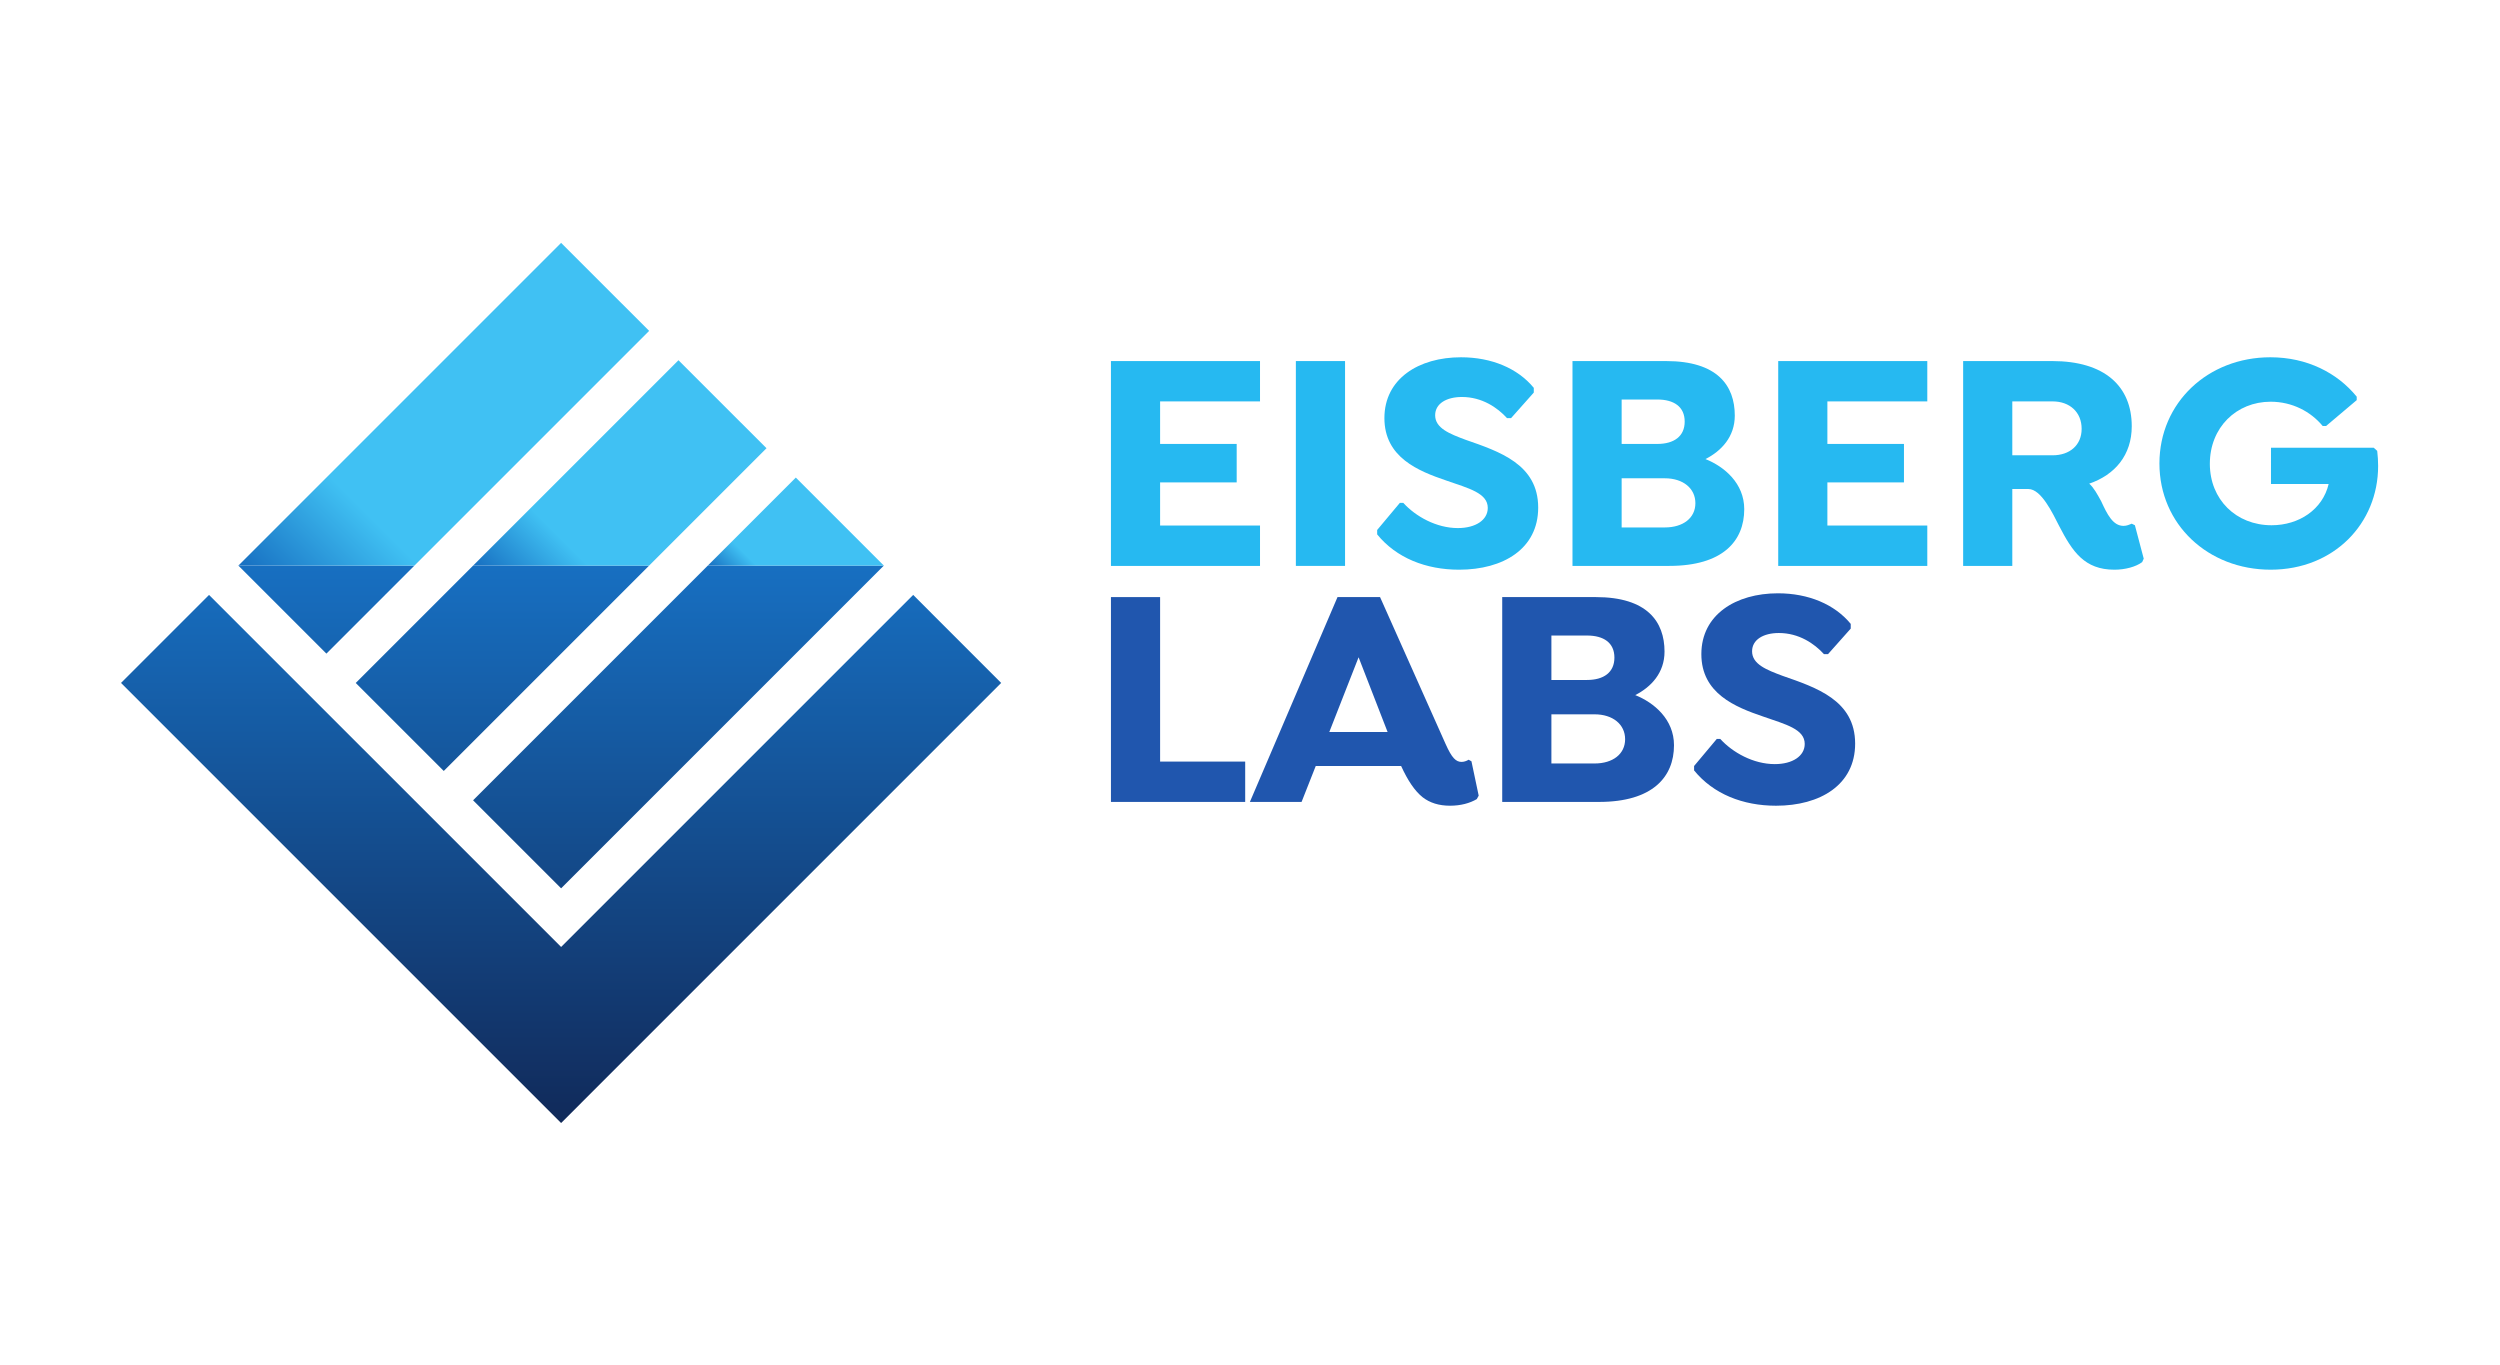
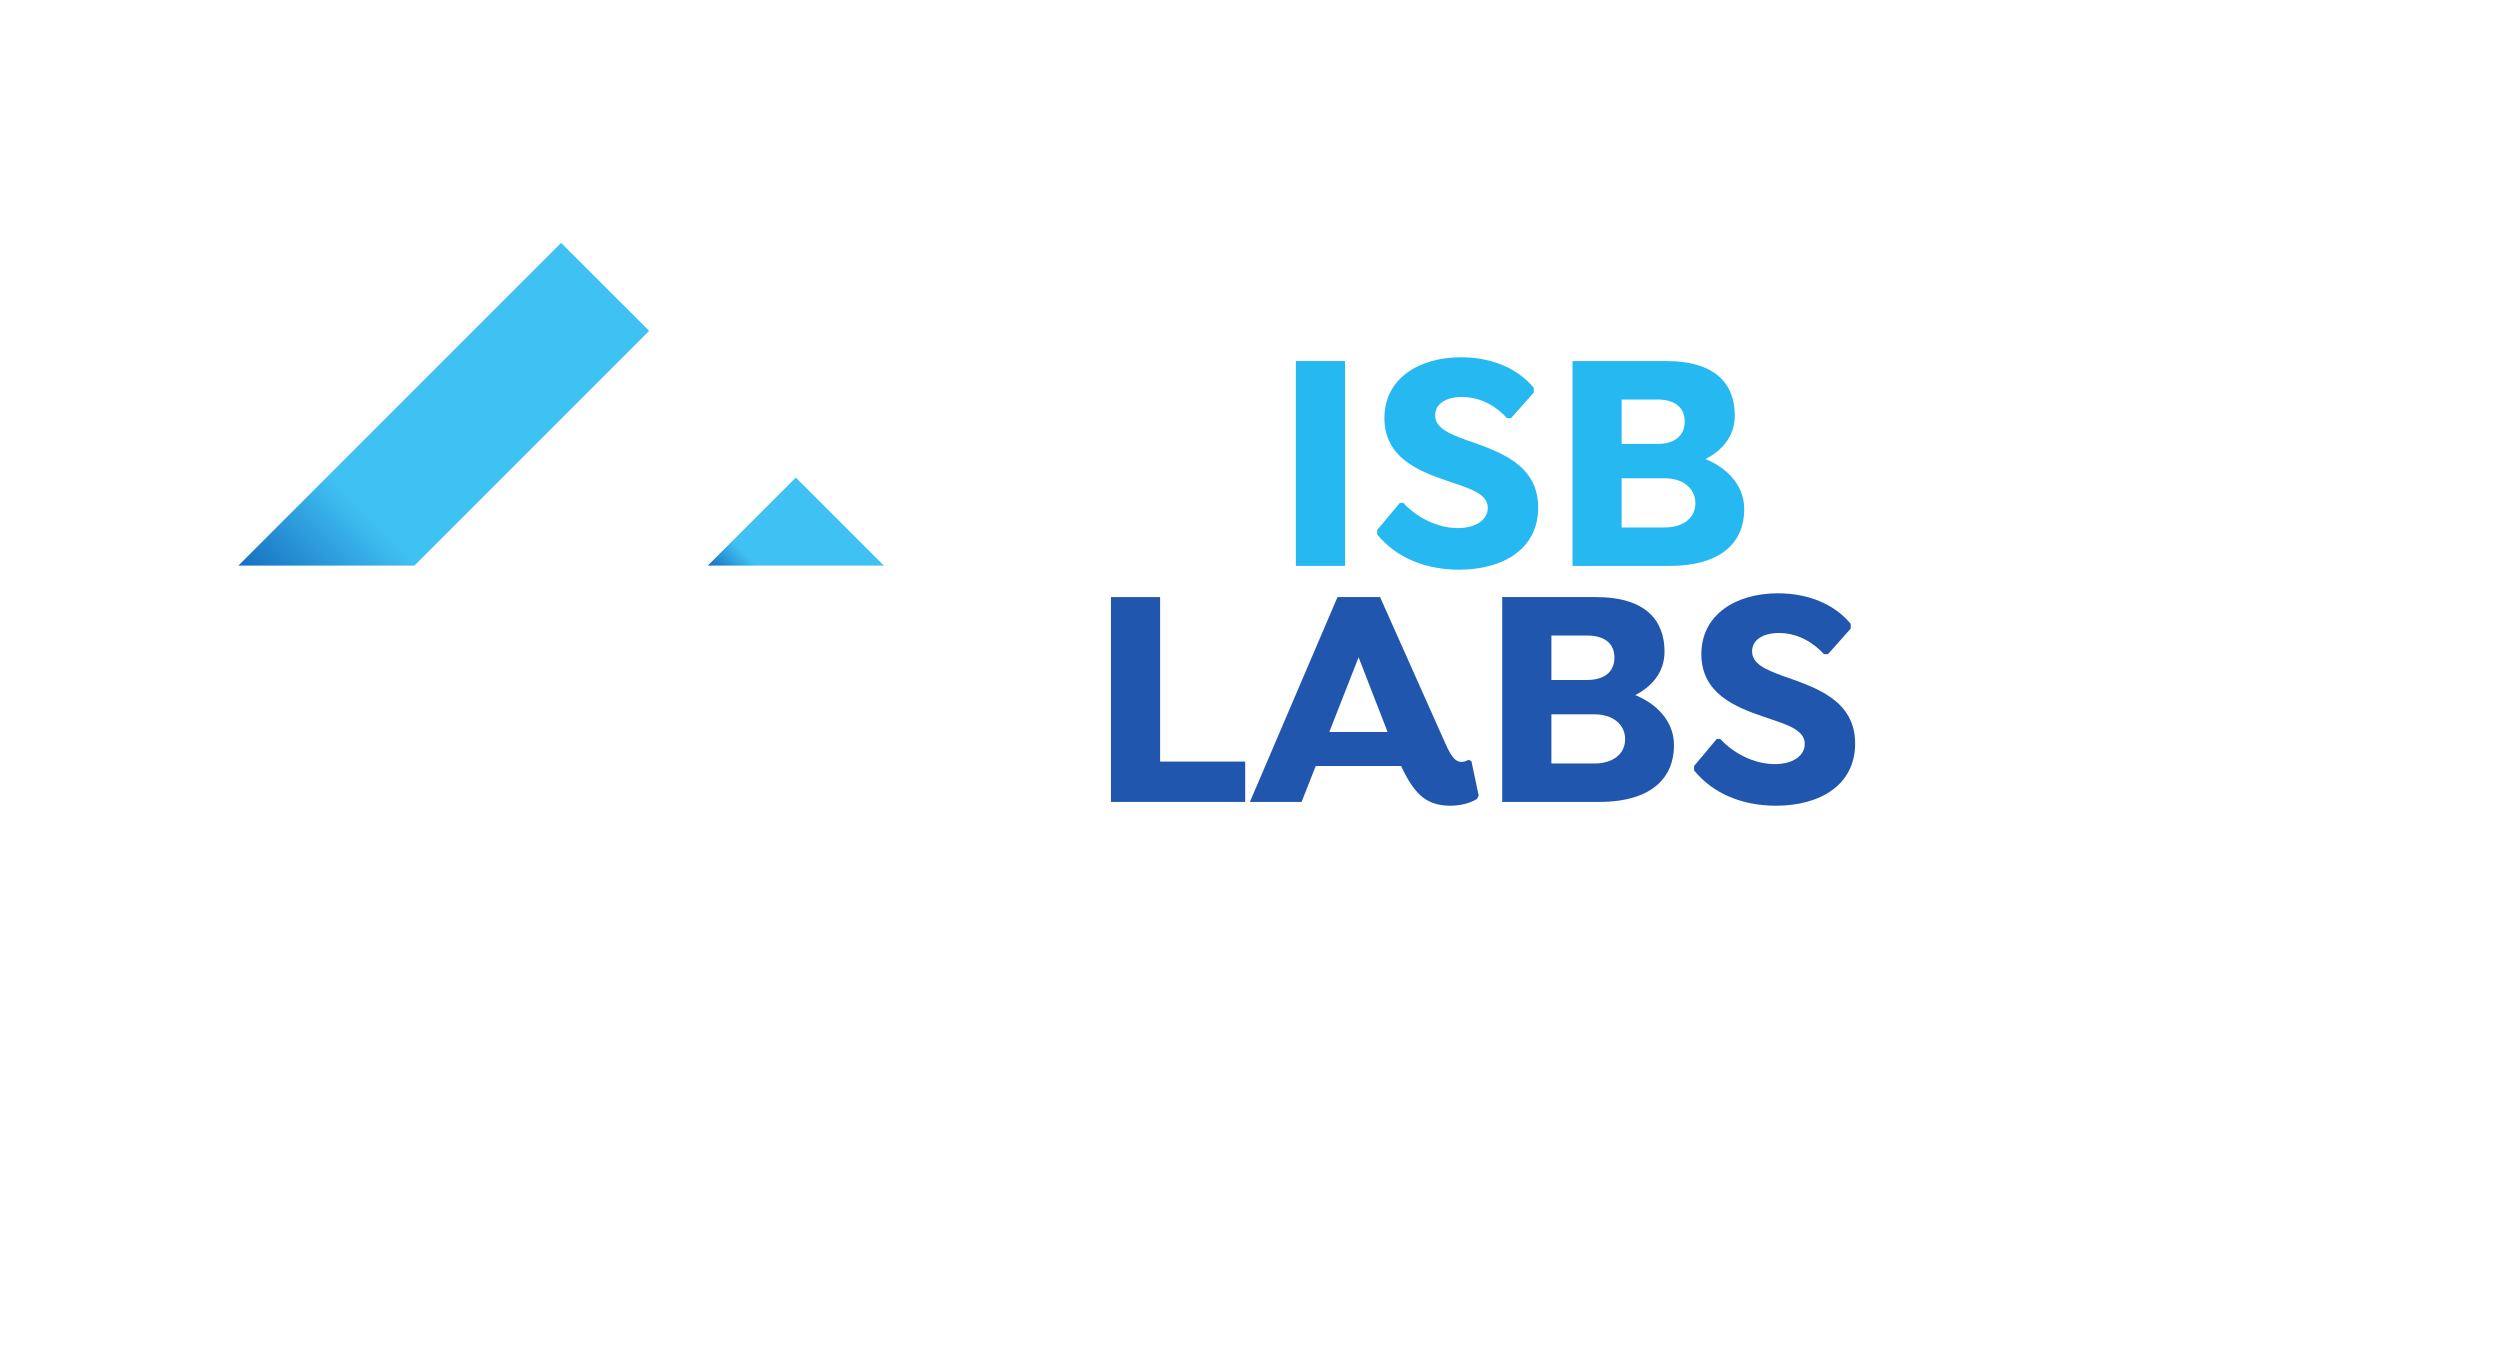
<svg xmlns="http://www.w3.org/2000/svg" xmlns:ns1="http://sodipodi.sourceforge.net/DTD/sodipodi-0.dtd" xmlns:ns2="http://www.inkscape.org/namespaces/inkscape" version="1.1" id="svg2" xml:space="preserve" width="412.665" height="225.321" viewBox="0 0 412.665 225.321" ns1:docname="eisberg labs_logo page_2_cropped.svg" ns2:version="0.92.3 (2405546, 2018-03-11)">
  <defs id="defs6">
    <clipPath clipPathUnits="userSpaceOnUse" id="clipPath28">
      <path d="M 0,425.197 H 425.197 V 0 H 0 Z" id="path26" ns2:connector-curvature="0" />
    </clipPath>
    <clipPath clipPathUnits="userSpaceOnUse" id="clipPath72">
      <path d="m 145.511,227.131 -29.065,-29.065 10.901,-10.9 39.964,39.965 z m -29.06,0 -14.536,-14.535 10.9,-10.897 25.432,25.432 z m -29.069,0 10.9,-10.901 10.9,10.901 z m 39.965,-47.227 -43.598,43.595 -10.9,-10.899 43.597,-43.598 10.901,-10.899 54.493,54.497 -10.896,10.899 z" id="path70" ns2:connector-curvature="0" />
    </clipPath>
    <linearGradient x1="0" y1="0" x2="1" y2="0" gradientUnits="userSpaceOnUse" gradientTransform="matrix(0,-69.028,-69.028,0,127.345,227.131)" spreadMethod="pad" id="linearGradient82">
      <stop style="stop-opacity:1;stop-color:#176fc1" offset="0" id="stop78" />
      <stop style="stop-opacity:1;stop-color:#112a5a" offset="1" id="stop80" />
    </linearGradient>
    <clipPath clipPathUnits="userSpaceOnUse" id="clipPath92">
      <path d="m 145.511,227.131 h 21.8 l -10.9,10.9 z" id="path90" ns2:connector-curvature="0" />
    </clipPath>
    <linearGradient x1="0" y1="0" x2="1" y2="0" gradientUnits="userSpaceOnUse" gradientTransform="matrix(-10.9,-10.9,-10.9,10.9,161.861,232.581)" spreadMethod="pad" id="linearGradient104">
      <stop style="stop-opacity:1;stop-color:#40c1f3" offset="0" id="stop98" />
      <stop style="stop-opacity:1;stop-color:#40c1f3" offset="0.721" id="stop100" />
      <stop style="stop-opacity:1;stop-color:#176fc1" offset="1" id="stop102" />
    </linearGradient>
    <clipPath clipPathUnits="userSpaceOnUse" id="clipPath114">
-       <path d="m 116.451,227.131 h 21.796 l 14.533,14.532 -10.902,10.898 z" id="path112" ns2:connector-curvature="0" />
+       <path d="m 116.451,227.131 h 21.796 z" id="path112" ns2:connector-curvature="0" />
    </clipPath>
    <linearGradient x1="0" y1="0" x2="1" y2="0" gradientUnits="userSpaceOnUse" gradientTransform="matrix(-25.43,-25.43,-25.43,25.43,147.331,247.112)" spreadMethod="pad" id="linearGradient126">
      <stop style="stop-opacity:1;stop-color:#40c1f3" offset="0" id="stop120" />
      <stop style="stop-opacity:1;stop-color:#40c1f3" offset="0.721" id="stop122" />
      <stop style="stop-opacity:1;stop-color:#176fc1" offset="1" id="stop124" />
    </linearGradient>
    <clipPath clipPathUnits="userSpaceOnUse" id="clipPath136">
      <path d="m 87.382,227.131 h 21.8 l 29.065,29.065 -10.9,10.898 z" id="path134" ns2:connector-curvature="0" />
    </clipPath>
    <linearGradient x1="0" y1="0" x2="1" y2="0" gradientUnits="userSpaceOnUse" gradientTransform="matrix(-39.965,-39.965,-39.965,39.965,132.798,261.646)" spreadMethod="pad" id="linearGradient148">
      <stop style="stop-opacity:1;stop-color:#40c1f3" offset="0" id="stop142" />
      <stop style="stop-opacity:1;stop-color:#40c1f3" offset="0.721" id="stop144" />
      <stop style="stop-opacity:1;stop-color:#176fc1" offset="1" id="stop146" />
    </linearGradient>
  </defs>
  <ns1:namedview pagecolor="#ffffff" bordercolor="#666666" borderopacity="1" objecttolerance="10" gridtolerance="10" guidetolerance="10" ns2:pageopacity="0" ns2:pageshadow="2" ns2:window-width="2560" ns2:window-height="1416" id="namedview4" showgrid="true" ns2:zoom="1.177411" ns2:cx="315.62696" ns2:cy="78.744931" ns2:window-x="2560" ns2:window-y="24" ns2:window-maximized="1" ns2:current-layer="g10" fit-margin-top="40" fit-margin-left="20" fit-margin-bottom="40" fit-margin-right="20">
    <ns2:grid type="xygrid" id="grid171" originx="-77.132" originy="-170.804" />
  </ns1:namedview>
  <g id="g10" ns2:groupmode="layer" ns2:label="eisberg labs_logo (2)" transform="matrix(1.333,0,0,-1.333,-77.132,396.125)">
    <g id="g16" transform="translate(201.52,247.462)">
-       <path d="m 0,0 v -5.267 h 9.483 v -4.762 H 0 v -5.346 H 12.372 V -20.37 H -6.088 V 4.995 h 18.46 V 0 Z" style="fill:#26b9f1;fill-opacity:1;fill-rule:nonzero;stroke:none" id="path18" ns2:connector-curvature="0" />
-     </g>
+       </g>
    <path d="m 224.422,227.092 h -6.091 v 25.365 h 6.091 z" style="fill:#26b9f1;fill-opacity:1;fill-rule:nonzero;stroke:none" id="path20" ns2:connector-curvature="0" />
    <g id="g22">
      <g id="g24" clip-path="url(#clipPath28)">
        <g id="g30" transform="translate(228.398,230.995)">
          <path d="m 0,0 v 0.545 l 2.809,3.356 h 0.428 c 1.522,-1.678 4.099,-3.12 6.75,-3.12 2.226,0 3.71,1.013 3.71,2.497 0,1.834 -2.343,2.42 -5.152,3.395 -3.434,1.17 -7.648,2.848 -7.648,7.726 0,4.879 4.252,7.532 9.483,7.532 3.786,0 7.026,-1.366 9.015,-3.786 v -0.584 l -2.81,-3.162 h -0.507 c -1.173,1.289 -3.085,2.615 -5.58,2.615 -1.915,0 -3.317,-0.82 -3.317,-2.264 0,-1.601 1.795,-2.301 3.786,-3.042 4.135,-1.445 8.973,-3.006 8.973,-8.391 0,-5.112 -4.331,-7.69 -9.794,-7.69 C 6.049,-4.373 2.378,-2.928 0,0" style="fill:#26b9f1;fill-opacity:1;fill-rule:nonzero;stroke:none" id="path32" ns2:connector-curvature="0" />
        </g>
        <g id="g34" transform="translate(267.804,234.857)">
          <path d="m 0,0 c 0,1.836 -1.519,3.084 -3.786,3.084 h -5.345 v -6.087 h 5.345 C -1.519,-3.003 0,-1.833 0,0 m -4.721,12.84 h -4.41 V 7.338 h 4.41 c 2.067,0 3.396,0.936 3.396,2.769 0,1.836 -1.329,2.733 -3.396,2.733 M 6.05,-0.741 c 0,-3.941 -2.652,-7.024 -9.287,-7.024 H -15.219 V 17.6 h 11.592 c 6.36,0 8.506,-3.043 8.506,-6.751 C 4.879,8.235 3.24,6.479 1.249,5.464 3.592,4.528 6.05,2.459 6.05,-0.741" style="fill:#26b9f1;fill-opacity:1;fill-rule:nonzero;stroke:none" id="path36" ns2:connector-curvature="0" />
        </g>
        <g id="g38" transform="translate(284.149,247.462)">
-           <path d="m 0,0 v -5.267 h 9.483 v -4.762 H 0 v -5.346 H 12.372 V -20.37 H -6.088 V 4.995 h 18.46 V 0 Z" style="fill:#26b9f1;fill-opacity:1;fill-rule:nonzero;stroke:none" id="path40" ns2:connector-curvature="0" />
-         </g>
+           </g>
        <g id="g42" transform="translate(312.045,240.789)">
-           <path d="M 0,0 C 2.108,0 3.589,1.25 3.589,3.278 3.589,5.347 2.108,6.673 0,6.673 H -4.997 V 0 Z m 11.278,-12.8 -0.194,-0.428 c -0.783,-0.585 -2.108,-0.939 -3.434,-0.939 -3.709,0 -5.193,2.226 -6.832,5.388 C 0,-7.18 -1.408,-4.176 -3.006,-4.176 h -1.991 v -9.521 h -6.087 v 25.365 h 11.043 c 6.439,0 9.835,-3.082 9.835,-8.076 0,-3.553 -2.067,-6.01 -5.267,-7.104 0.546,-0.467 1.015,-1.325 1.484,-2.184 0.739,-1.6 1.443,-3.045 2.768,-3.045 0.39,0 0.742,0.156 1.015,0.272 l 0.39,-0.194 z" style="fill:#26b9f1;fill-opacity:1;fill-rule:nonzero;stroke:none" id="path44" ns2:connector-curvature="0" />
-         </g>
+           </g>
        <g id="g46" transform="translate(352.348,239.463)">
-           <path d="m 0,0 c 0,-7.103 -5.46,-12.84 -13.307,-12.84 -7.765,0 -13.774,5.62 -13.774,13.152 0,7.532 6.009,13.151 13.736,13.151 4.565,0 8.313,-1.95 10.694,-4.879 V 8.157 l -3.788,-3.2 h -0.429 c -1.484,1.794 -3.782,3.003 -6.439,3.003 -4.252,0 -7.531,-3.198 -7.531,-7.687 0,-4.41 3.238,-7.61 7.648,-7.61 3.396,0 6.322,1.951 7.064,5.112 h -7.14 V 2.264 H -0.545 L -0.114,1.873 C -0.038,1.287 0,0.547 0,0" style="fill:#26b9f1;fill-opacity:1;fill-rule:nonzero;stroke:none" id="path48" ns2:connector-curvature="0" />
-         </g>
+           </g>
        <g id="g50" transform="translate(212.056,197.865)">
          <path d="m 0,0 h -16.624 v 25.365 h 6.088 V 4.996 H 0 Z" style="fill:#2056ae;fill-opacity:1;fill-rule:nonzero;stroke:none" id="path52" ns2:connector-curvature="0" />
        </g>
        <g id="g54" transform="translate(222.472,206.527)">
          <path d="m 0,0 h 7.217 l -3.59,9.25 z m 18.498,-7.882 -0.235,-0.43 c -0.859,-0.507 -1.991,-0.819 -3.316,-0.819 -1.367,0 -2.499,0.352 -3.396,1.054 -0.977,0.782 -1.833,2.067 -2.657,3.863 H -1.68 l -1.754,-4.448 h -6.401 l 10.85,25.365 h 5.269 l 8.114,-18.184 c 0.78,-1.756 1.29,-2.225 1.991,-2.225 0.39,0 0.742,0.195 0.857,0.272 l 0.355,-0.194 z" style="fill:#2056ae;fill-opacity:1;fill-rule:nonzero;stroke:none" id="path56" ns2:connector-curvature="0" />
        </g>
        <g id="g58" transform="translate(259.103,205.63)">
          <path d="m 0,0 c 0,1.835 -1.519,3.083 -3.783,3.083 h -5.346 v -6.087 h 5.346 C -1.519,-3.004 0,-1.834 0,0 M -4.721,12.84 H -9.129 V 7.337 h 4.408 c 2.07,0 3.395,0.936 3.395,2.77 0,1.836 -1.325,2.733 -3.395,2.733 M 6.052,-0.742 c 0,-3.94 -2.654,-7.023 -9.289,-7.023 H -15.219 V 17.6 h 11.592 c 6.36,0 8.506,-3.043 8.506,-6.751 0,-2.615 -1.639,-4.371 -3.627,-5.385 2.34,-0.937 4.8,-3.006 4.8,-6.206" style="fill:#2056ae;fill-opacity:1;fill-rule:nonzero;stroke:none" id="path60" ns2:connector-curvature="0" />
        </g>
        <g id="g62" transform="translate(267.643,201.768)">
          <path d="M 0,0 V 0.545 L 2.812,3.9 H 3.24 C 4.762,2.223 7.337,0.78 9.991,0.78 c 2.225,0 3.709,1.014 3.709,2.497 0,1.835 -2.343,2.42 -5.152,3.395 C 5.114,7.842 0.9,9.521 0.9,14.399 c 0,4.878 4.252,7.532 9.483,7.532 3.786,0 7.024,-1.367 9.014,-3.786 v -0.584 l -2.812,-3.162 h -0.504 c -1.173,1.289 -3.085,2.615 -5.583,2.615 -1.912,0 -3.317,-0.82 -3.317,-2.264 0,-1.601 1.795,-2.302 3.786,-3.043 4.135,-1.445 8.976,-3.006 8.976,-8.391 0,-5.111 -4.331,-7.689 -9.797,-7.689 C 6.049,-4.373 2.381,-2.928 0,0" style="fill:#2056ae;fill-opacity:1;fill-rule:nonzero;stroke:none" id="path64" ns2:connector-curvature="0" />
        </g>
      </g>
    </g>
    <g id="g66">
      <g id="g68" clip-path="url(#clipPath72)">
        <g id="g74">
          <g id="g76">
-             <path d="m 145.511,227.131 -29.065,-29.065 10.901,-10.9 39.964,39.965 z m -29.06,0 -14.536,-14.535 10.9,-10.897 25.432,25.432 z m -29.069,0 10.9,-10.901 10.9,10.901 z m 39.965,-47.227 -43.598,43.595 -10.9,-10.899 43.597,-43.598 10.901,-10.899 54.493,54.497 -10.896,10.899 z" style="fill:url(#linearGradient82);stroke:none" id="path84" ns2:connector-curvature="0" />
-           </g>
+             </g>
        </g>
      </g>
    </g>
    <g id="g86">
      <g id="g88" clip-path="url(#clipPath92)">
        <g id="g94">
          <g id="g96">
            <path d="m 145.511,227.131 h 21.8 l -10.9,10.9 z" style="fill:url(#linearGradient104);stroke:none" id="path106" ns2:connector-curvature="0" />
          </g>
        </g>
      </g>
    </g>
    <g id="g108">
      <g id="g110" clip-path="url(#clipPath114)">
        <g id="g116">
          <g id="g118">
            <path d="m 116.451,227.131 h 21.796 l 14.533,14.532 -10.902,10.898 z" style="fill:url(#linearGradient126);stroke:none" id="path128" ns2:connector-curvature="0" />
          </g>
        </g>
      </g>
    </g>
    <g id="g130">
      <g id="g132" clip-path="url(#clipPath136)">
        <g id="g138">
          <g id="g140">
            <path d="m 87.382,227.131 h 21.8 l 29.065,29.065 -10.9,10.898 z" style="fill:url(#linearGradient148);stroke:none" id="path150" ns2:connector-curvature="0" />
          </g>
        </g>
      </g>
    </g>
  </g>
</svg>